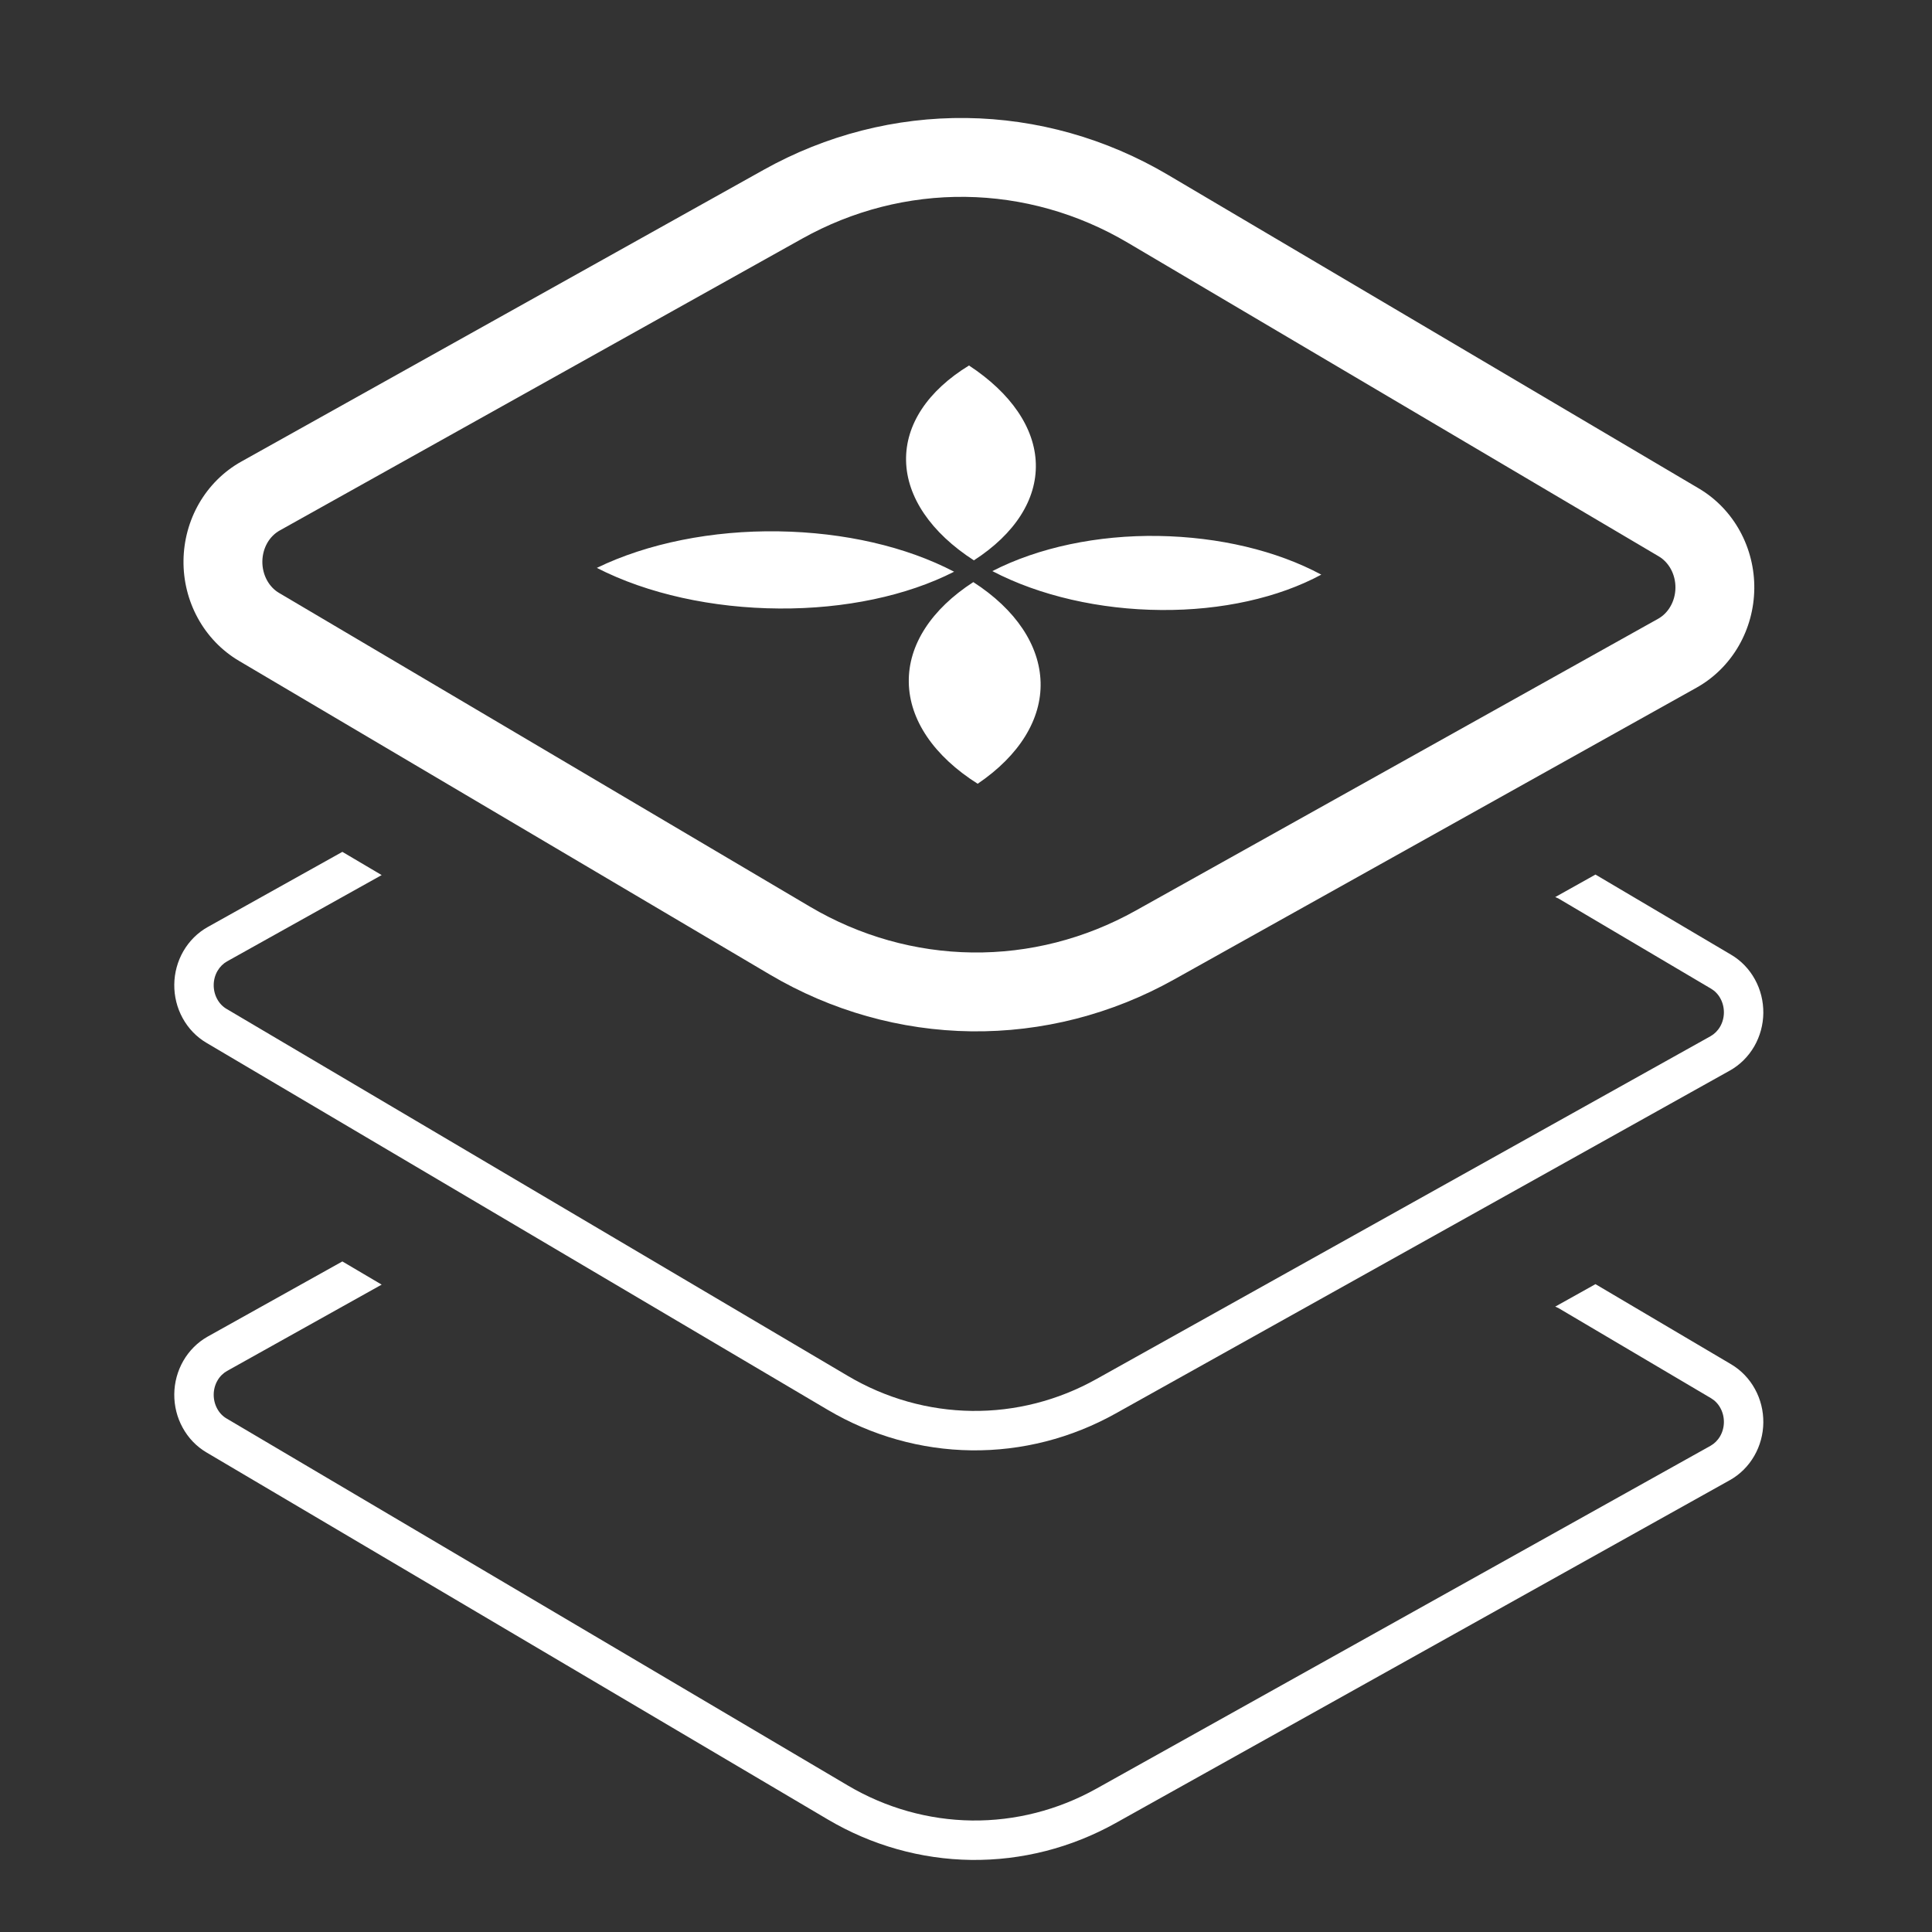
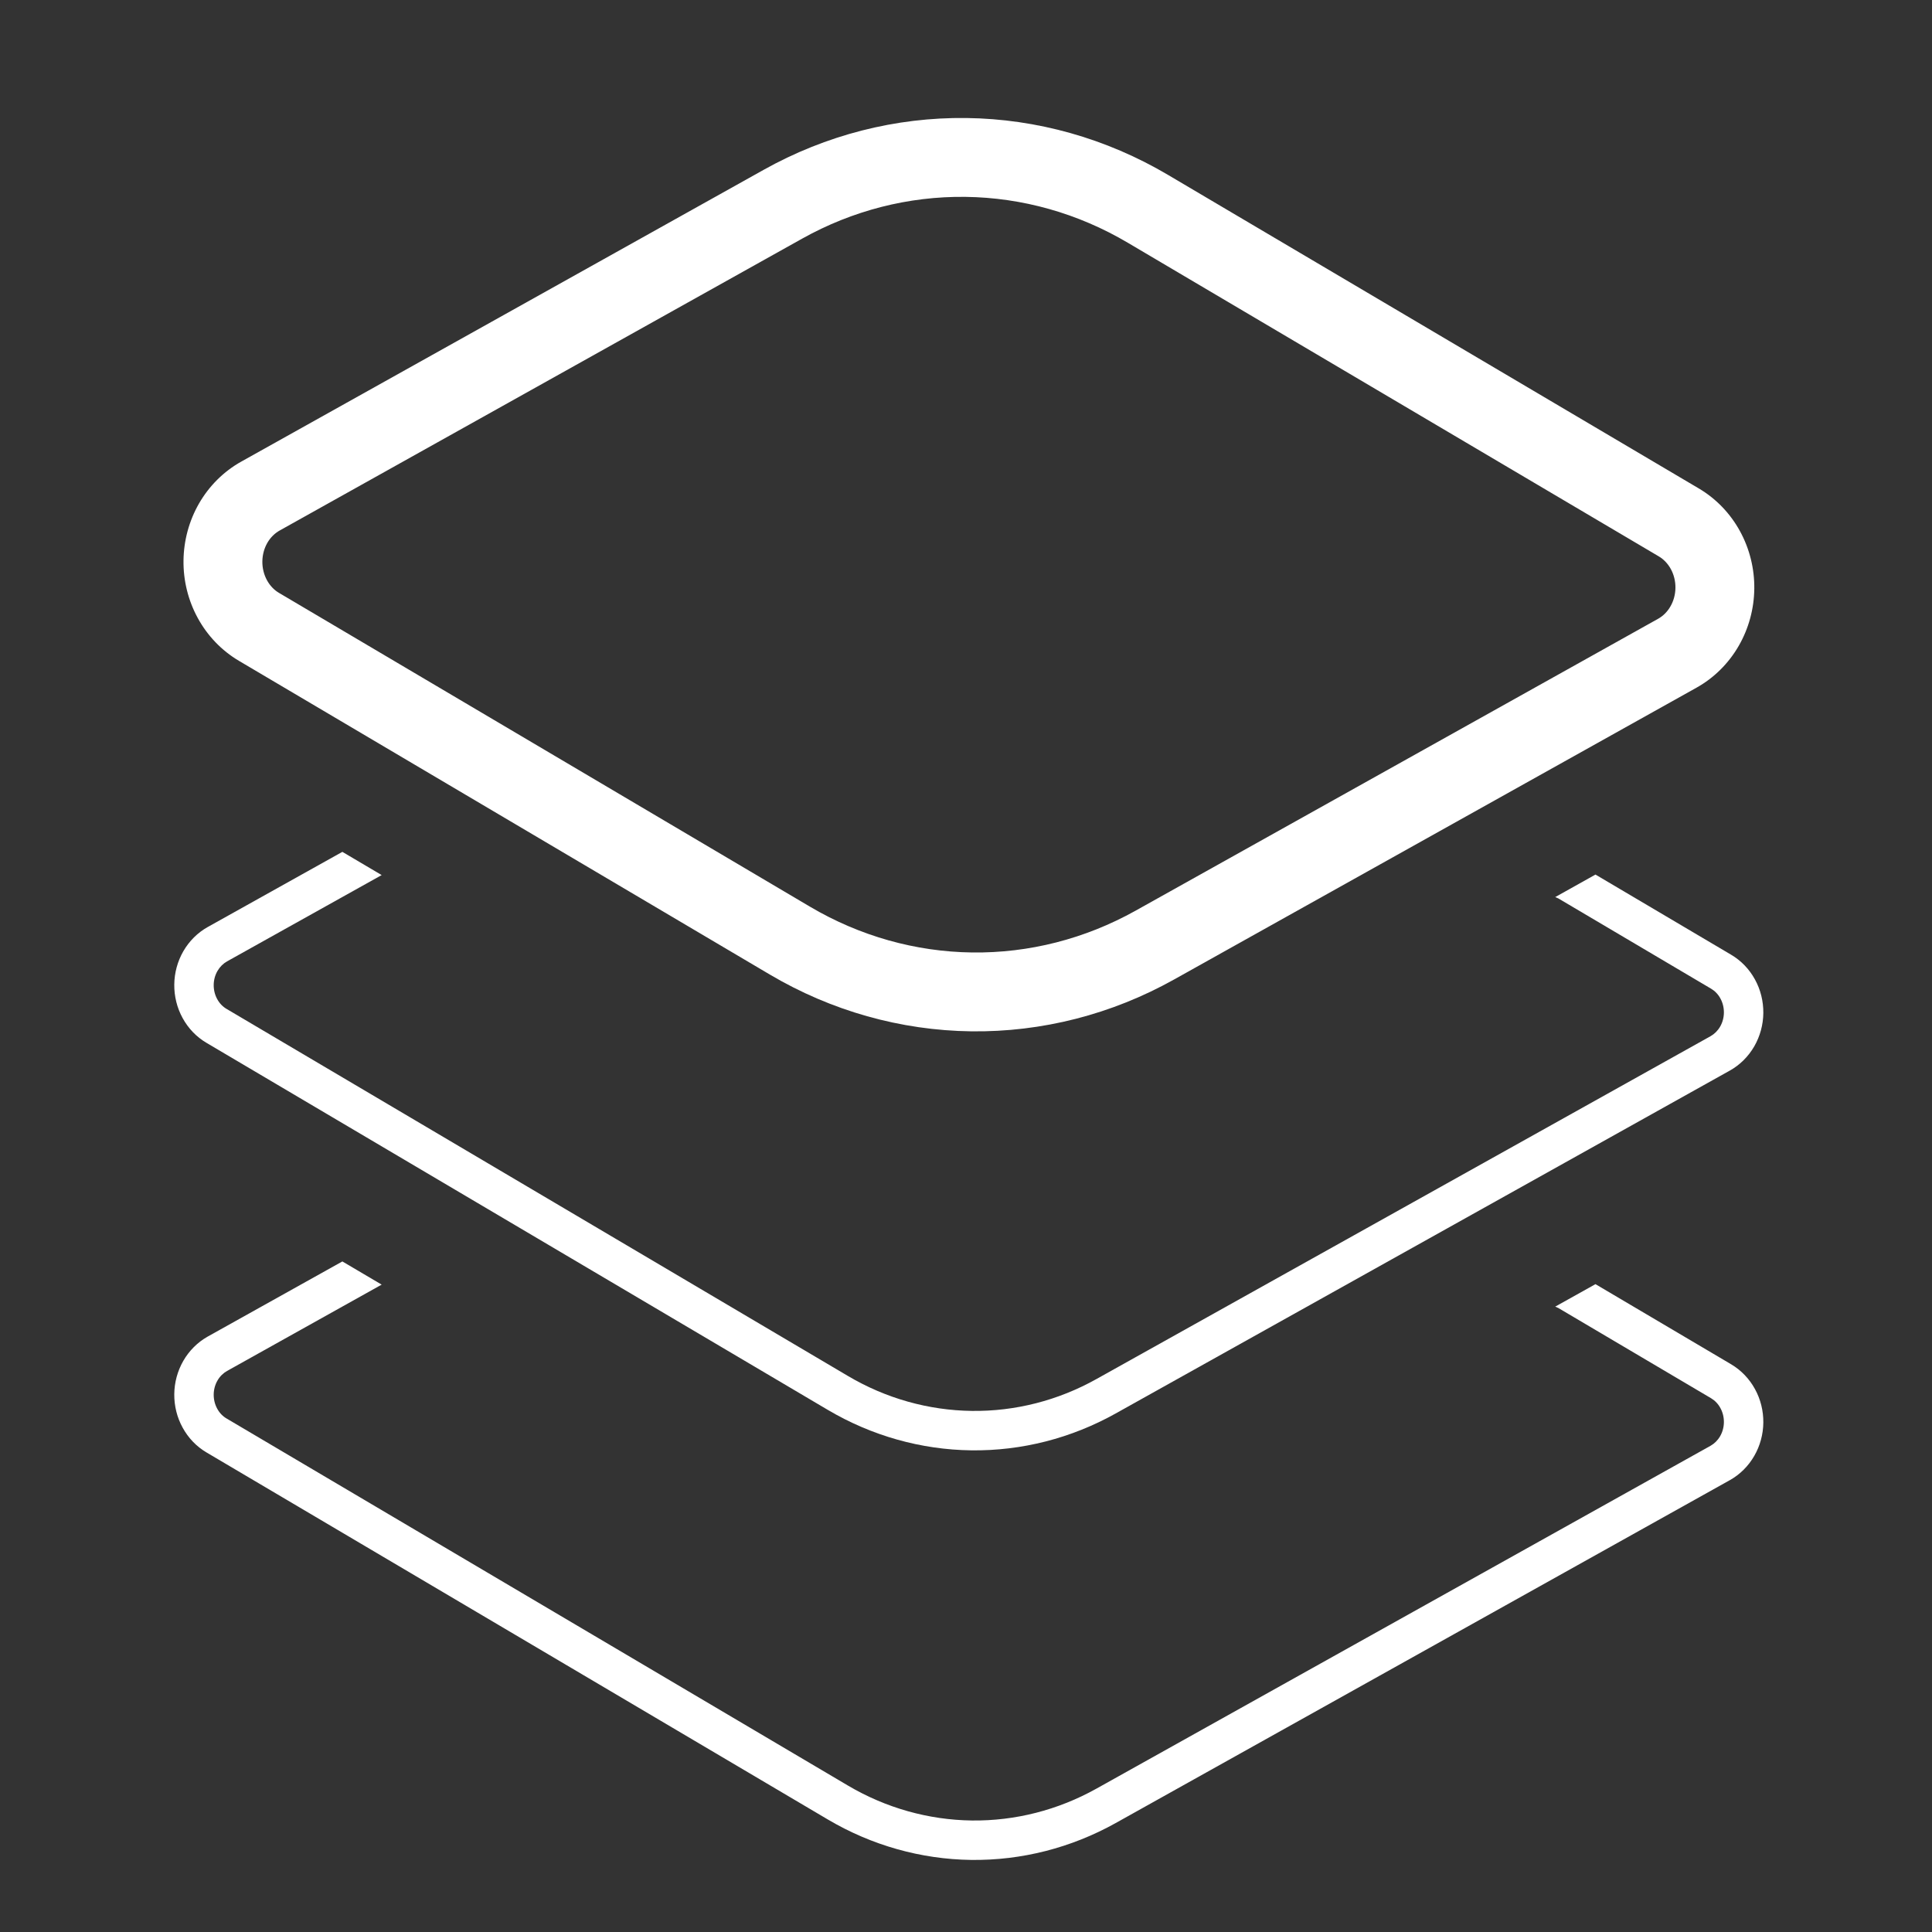
<svg xmlns="http://www.w3.org/2000/svg" width="49" height="49" viewBox="0 0 49 49" fill="none">
  <rect x="0" y="0" width="49" height="49" fill="#333333" stroke="none" />
  <path fill-rule="evenodd" clip-rule="evenodd" d="M40.465 22.181L43.905 24.214C44.16 24.364 44.368 24.582 44.51 24.842C44.653 25.102 44.725 25.396 44.722 25.692C44.719 25.989 44.64 26.281 44.492 26.538C44.344 26.794 44.131 27.008 43.873 27.152L28.296 35.849C27.17 36.478 25.912 36.8 24.635 36.784C23.359 36.768 22.108 36.415 20.997 35.759L5.237 26.449C4.982 26.299 4.774 26.081 4.632 25.821C4.489 25.561 4.417 25.267 4.42 24.971C4.423 24.674 4.502 24.382 4.65 24.125C4.798 23.869 5.011 23.655 5.269 23.511L8.683 21.605L9.68 22.194L5.758 24.383C5.662 24.437 5.577 24.52 5.516 24.625C5.455 24.73 5.421 24.854 5.42 24.981C5.419 25.109 5.45 25.233 5.509 25.34C5.567 25.447 5.65 25.532 5.746 25.588L21.506 34.898C22.468 35.467 23.549 35.77 24.648 35.784C25.747 35.798 26.833 35.521 27.808 34.976L43.384 26.28C43.48 26.226 43.565 26.143 43.626 26.038C43.687 25.933 43.721 25.809 43.722 25.682C43.723 25.554 43.692 25.43 43.633 25.323C43.575 25.216 43.492 25.131 43.396 25.075L39.523 22.786L39.444 22.752L40.465 22.181Z" fill="white" />
  <path fill-rule="evenodd" clip-rule="evenodd" d="M40.465 32.569L43.905 34.601C44.16 34.752 44.368 34.97 44.51 35.23C44.653 35.49 44.725 35.783 44.722 36.08C44.719 36.377 44.64 36.669 44.492 36.925C44.344 37.182 44.131 37.396 43.873 37.54L28.296 46.237C27.17 46.865 25.912 47.187 24.635 47.172C23.359 47.156 22.108 46.803 20.997 46.147L5.237 36.837C4.982 36.687 4.774 36.468 4.632 36.208C4.489 35.948 4.417 35.655 4.42 35.358C4.423 35.062 4.502 34.77 4.65 34.513C4.798 34.256 5.011 34.043 5.269 33.898L8.683 31.993L9.68 32.581L5.758 34.771C5.662 34.825 5.577 34.907 5.516 35.013C5.455 35.118 5.421 35.241 5.42 35.369C5.419 35.496 5.45 35.621 5.509 35.728C5.567 35.835 5.65 35.92 5.746 35.976L21.506 45.286C22.468 45.854 23.549 46.158 24.648 46.172C25.747 46.185 26.833 45.908 27.808 45.364L43.384 36.668C43.48 36.614 43.565 36.531 43.626 36.426C43.687 36.32 43.721 36.197 43.722 36.069C43.723 35.942 43.692 35.818 43.633 35.711C43.575 35.603 43.492 35.519 43.396 35.462L39.523 33.174L39.444 33.139L40.465 32.569Z" fill="white" />
  <path fill-rule="evenodd" clip-rule="evenodd" d="M20.345 6.052L7.093 13.455C6.971 13.523 6.861 13.629 6.781 13.767C6.701 13.906 6.656 14.069 6.654 14.239C6.652 14.41 6.694 14.575 6.771 14.716C6.848 14.857 6.955 14.966 7.076 15.037L20.542 22.995C21.805 23.741 23.22 24.139 24.659 24.157C26.098 24.175 27.52 23.812 28.799 23.098L42.053 15.694C42.175 15.626 42.285 15.521 42.365 15.382C42.446 15.243 42.491 15.079 42.493 14.909C42.495 14.738 42.453 14.573 42.376 14.432C42.298 14.29 42.19 14.181 42.069 14.11L28.601 6.155C27.339 5.409 25.924 5.011 24.485 4.993C23.046 4.975 21.623 5.338 20.345 6.052ZM19.37 4.306C20.949 3.424 22.716 2.971 24.51 2.993C26.303 3.016 28.059 3.512 29.619 4.433L43.084 12.387C43.525 12.647 43.884 13.023 44.129 13.47C44.374 13.917 44.499 14.422 44.493 14.931C44.487 15.441 44.352 15.942 44.096 16.384C43.841 16.825 43.473 17.193 43.026 17.442L29.774 24.844C28.194 25.727 26.427 26.179 24.634 26.157C22.841 26.134 21.084 25.638 19.525 24.717L6.058 16.759C5.619 16.499 5.26 16.122 5.016 15.675C4.772 15.229 4.648 14.725 4.654 14.217C4.66 13.709 4.795 13.208 5.049 12.767C5.304 12.326 5.67 11.959 6.116 11.709L19.37 4.306Z" fill="white" />
-   <path fill-rule="evenodd" clip-rule="evenodd" d="M24.198 14.5C23.003 15.11 21.425 15.445 19.764 15.433C18.073 15.423 16.422 15.062 15.137 14.403C16.423 13.778 18.067 13.45 19.743 13.476C21.419 13.502 22.983 13.865 24.198 14.5ZM24.7 14.212C23.611 13.509 22.998 12.604 22.98 11.686C22.961 10.767 23.532 9.909 24.576 9.27C25.643 9.971 26.246 10.855 26.271 11.76C26.297 12.665 25.745 13.538 24.7 14.212V14.212ZM25.168 14.485C26.337 13.884 27.837 13.569 29.377 13.593C30.917 13.618 32.373 13.964 33.511 14.574C32.425 15.161 30.98 15.484 29.45 15.471C27.902 15.461 26.368 15.112 25.169 14.485H25.168ZM24.685 14.763C25.768 15.461 26.366 16.37 26.392 17.304C26.418 18.237 25.859 19.158 24.796 19.878C23.689 19.178 23.066 18.262 23.049 17.309C23.031 16.355 23.624 15.45 24.686 14.763H24.685Z" fill="white" />
</svg>